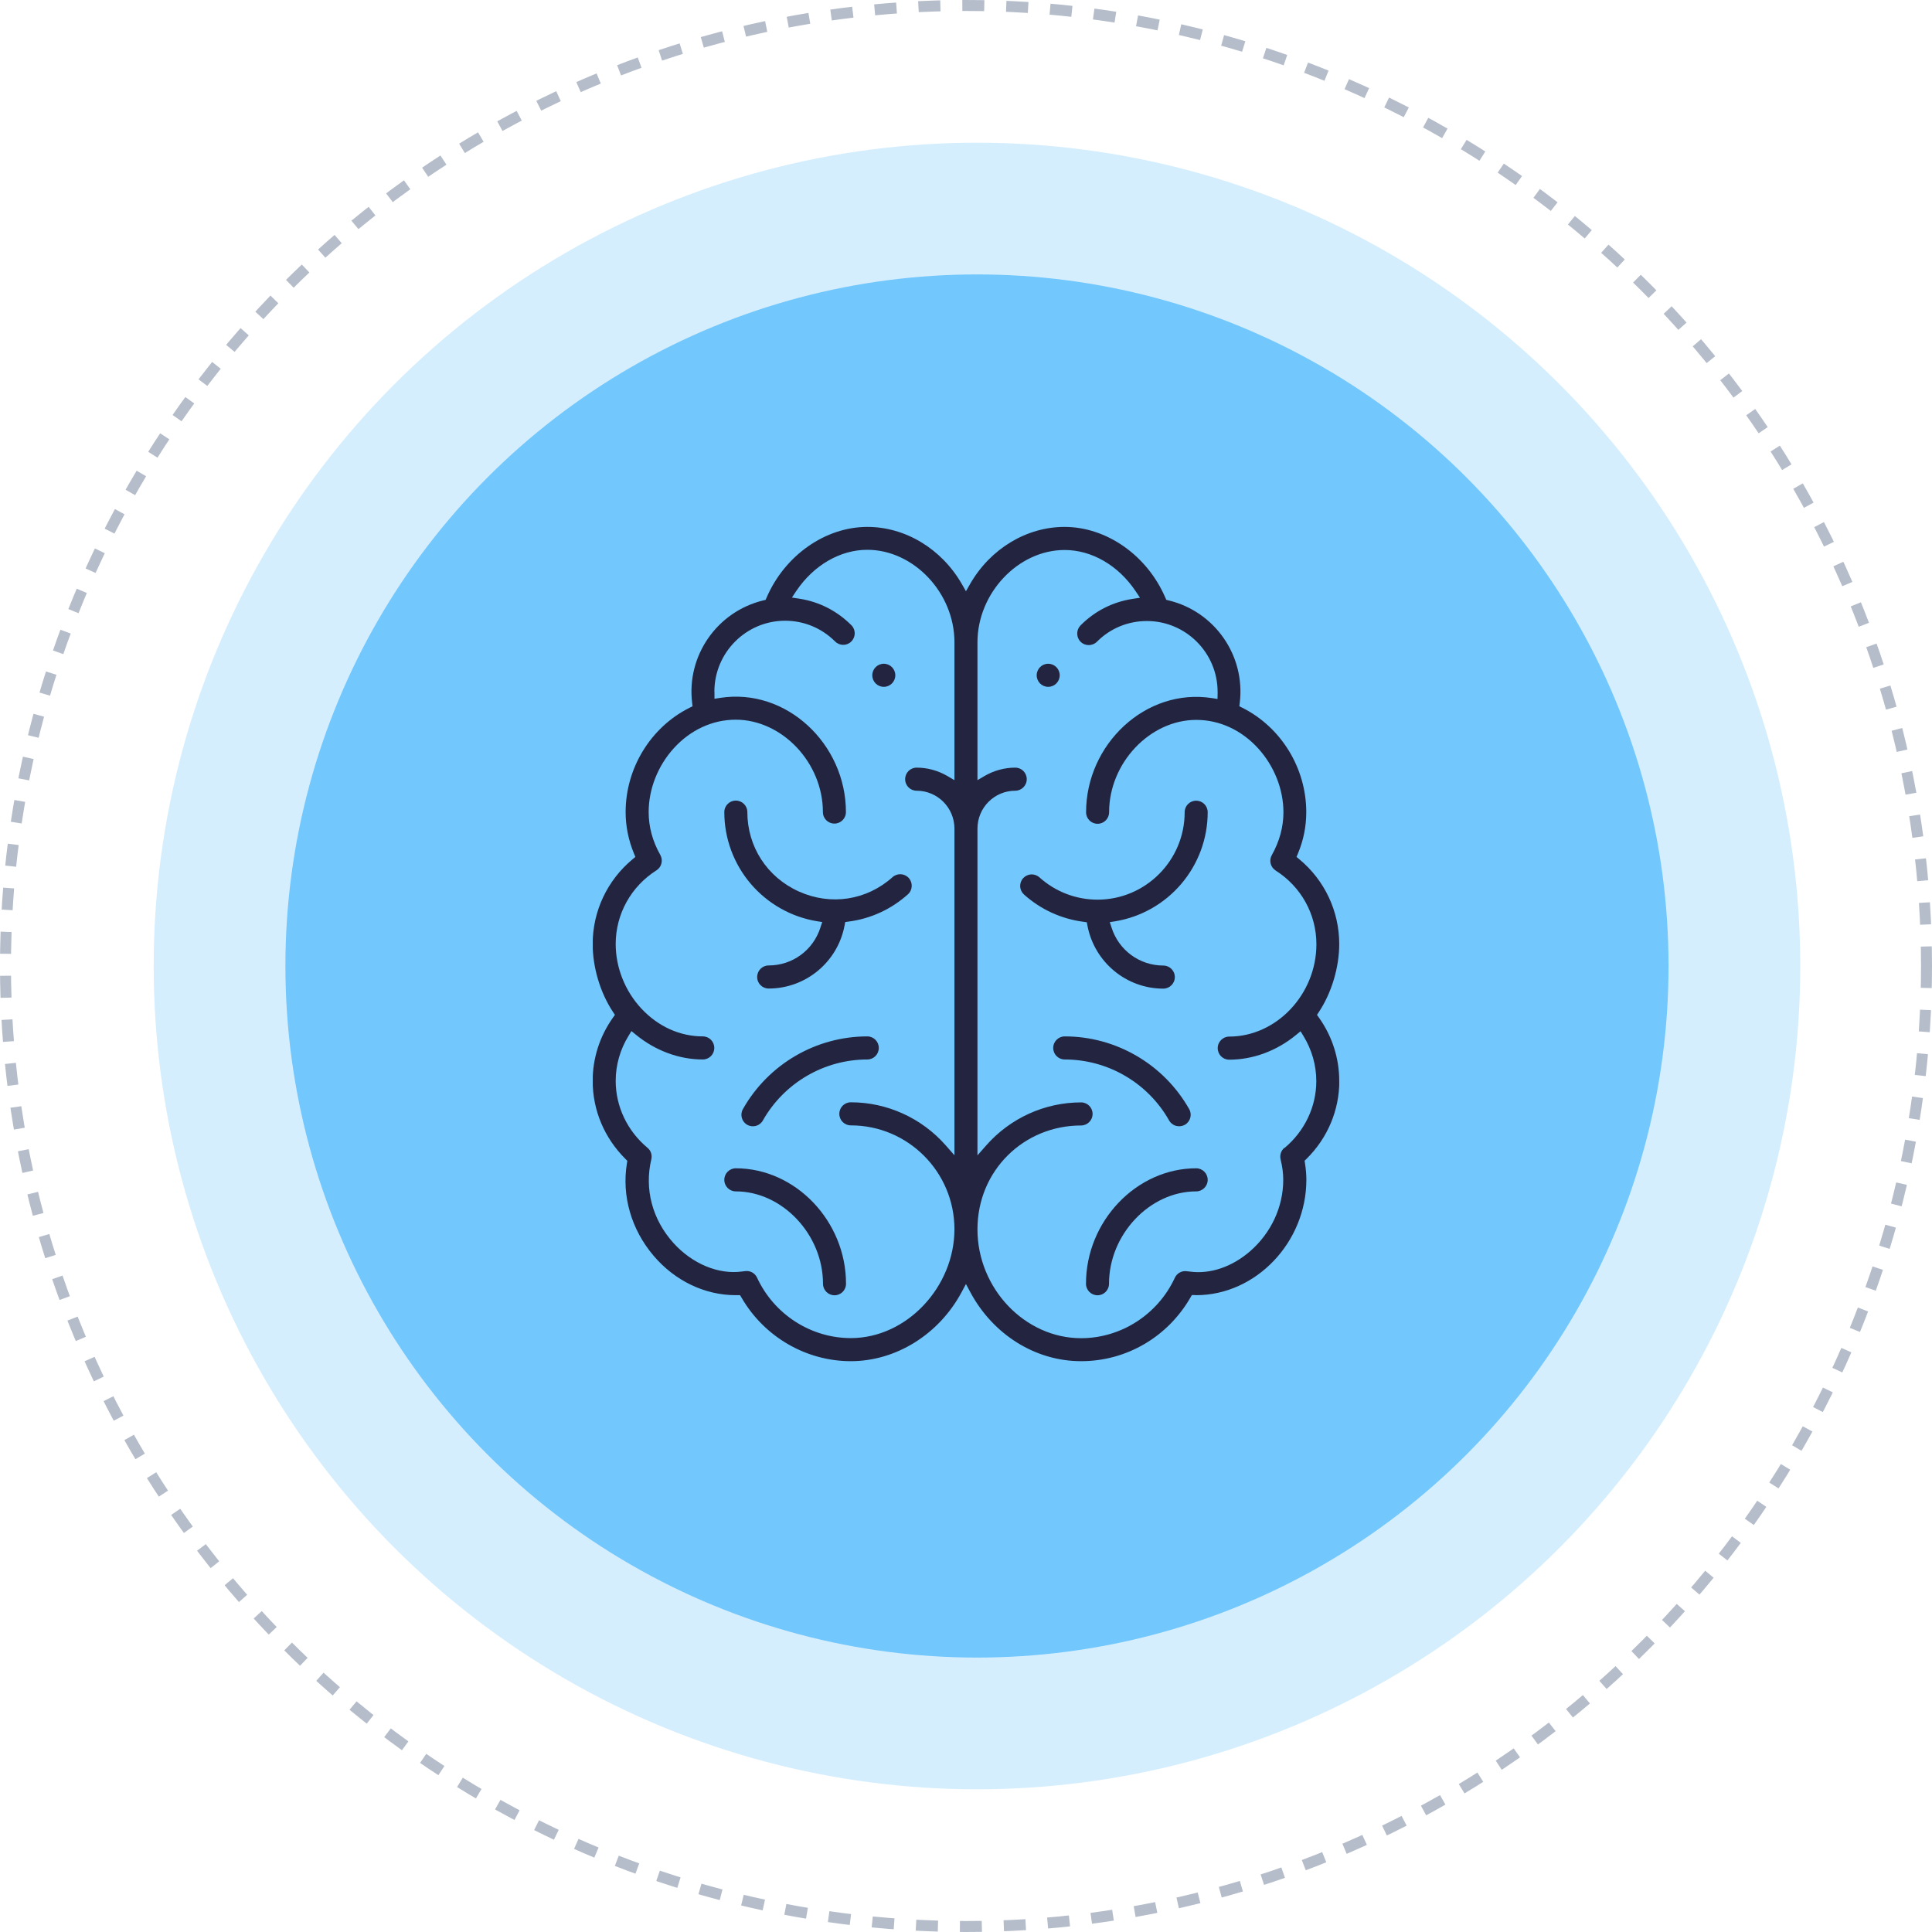
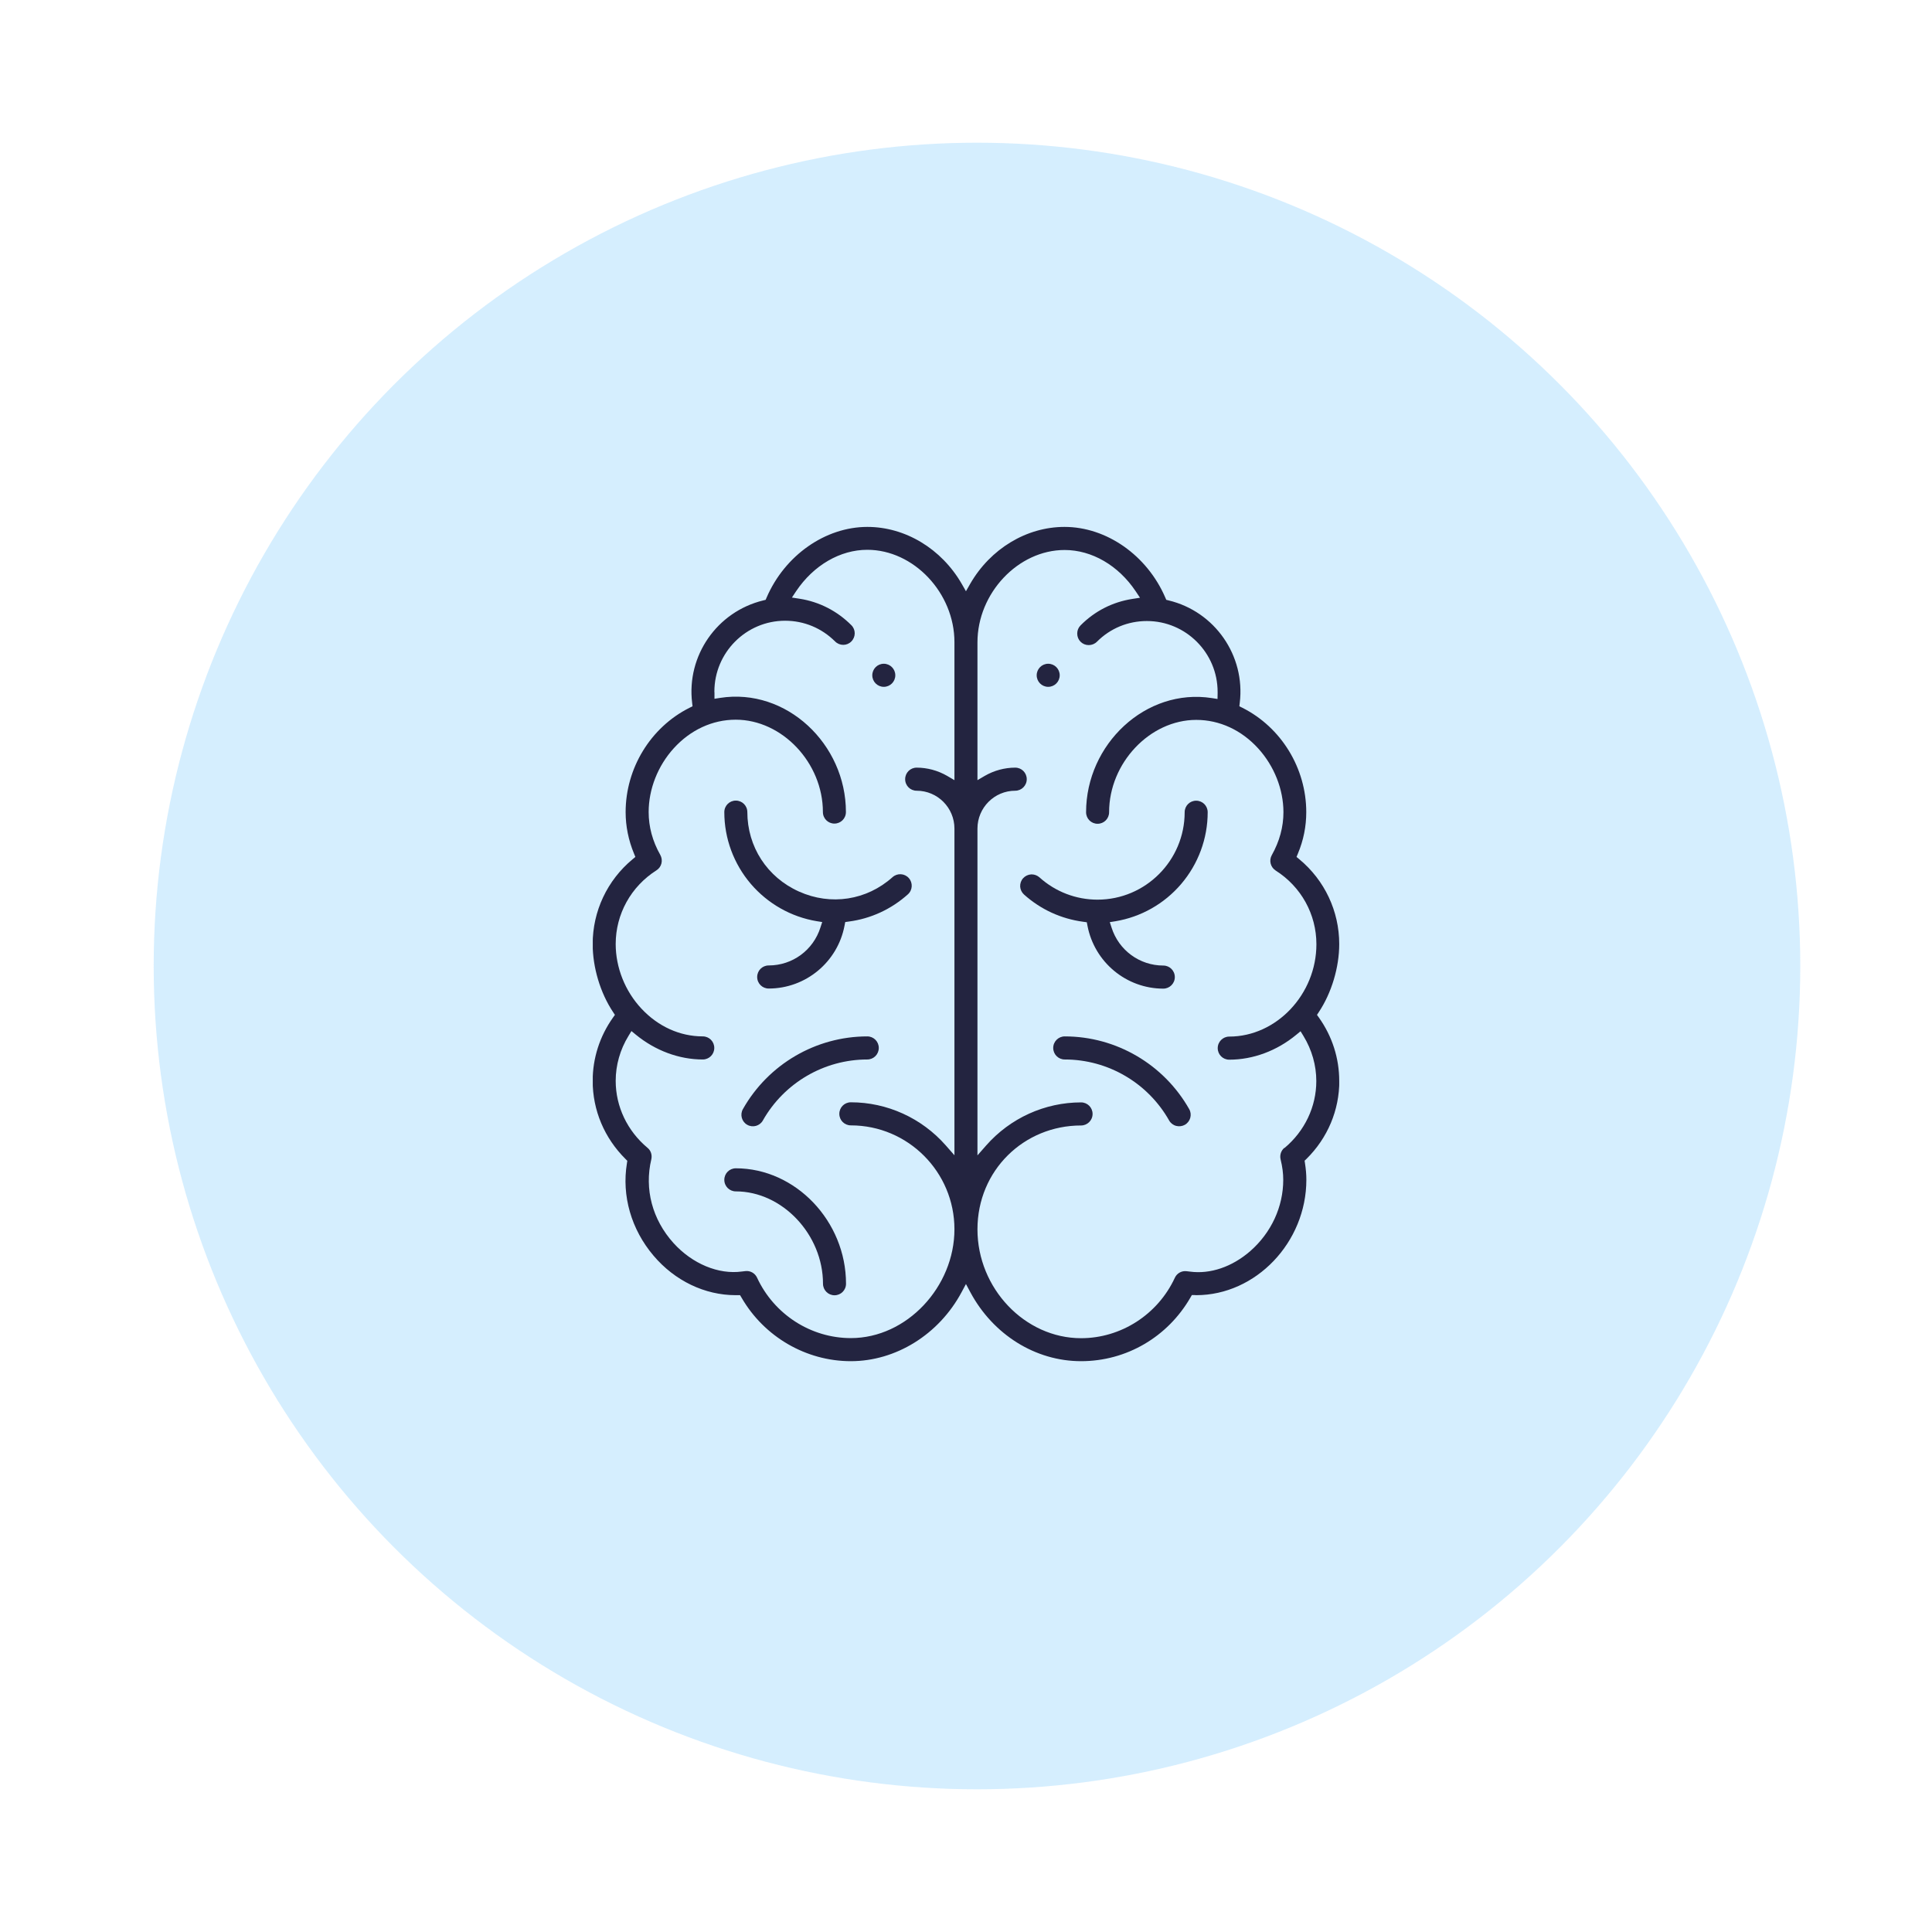
<svg xmlns="http://www.w3.org/2000/svg" width="176" height="176" viewBox="0 0 176 176" fill="none">
-   <circle cx="88" cy="88" r="87.5" stroke="#B5BDCA" stroke-dasharray="2 2" />
  <circle opacity="0.3" cx="89" cy="88" r="75" fill="#72C7FC" />
-   <circle cx="89" cy="88" r="63" fill="#72C7FC" />
  <g clip-path="url(#clip0_206_23917)">
    <path d="M95.488 62.569C96.067 62.569 96.537 62.098 96.537 61.517C96.537 60.937 96.067 60.466 95.488 60.466C94.909 60.466 94.44 60.937 94.44 61.517C94.44 62.098 94.909 62.569 95.488 62.569Z" fill="#232440" />
    <path d="M80.512 62.569C81.091 62.569 81.56 62.098 81.56 61.517C81.56 60.937 81.091 60.466 80.512 60.466C79.933 60.466 79.463 60.937 79.463 61.517C79.463 62.098 79.933 62.569 80.512 62.569Z" fill="#232440" />
    <path d="M122 98.466C122 96.408 121.364 94.412 120.154 92.705L119.974 92.453L120.145 92.192C121.301 90.449 122 88.13 122 86C122 83.007 120.674 80.194 118.37 78.28L118.11 78.064L118.236 77.758C118.747 76.545 118.997 75.278 118.997 73.983C118.997 69.984 116.721 66.263 113.19 64.483L112.903 64.34L112.939 64.025C113.459 59.729 110.671 55.711 106.459 54.696L106.244 54.642L106.154 54.435C104.496 50.589 100.803 48 96.976 48C93.516 48 90.227 49.986 88.381 53.186L87.996 53.86L87.61 53.186C85.764 49.986 82.466 48 79.015 48C75.188 48 71.495 50.589 69.837 54.435L69.748 54.642L69.532 54.696C65.32 55.72 62.532 59.729 63.052 64.025L63.088 64.34L62.801 64.483C59.27 66.254 56.993 69.984 56.993 73.983C56.993 75.269 57.254 76.545 57.755 77.758L57.881 78.064L57.621 78.28C55.318 80.194 53.991 83.007 53.991 86C53.991 88.13 54.681 90.44 55.846 92.192L56.017 92.453L55.837 92.705C54.627 94.412 53.991 96.408 53.991 98.466C53.991 101.144 55.058 103.67 56.985 105.584L57.146 105.746L57.11 105.98C56.626 108.928 57.504 112.001 59.539 114.392C61.475 116.675 64.2 117.987 67.023 117.987C67.068 117.987 67.103 117.987 67.148 117.987H67.417L67.552 118.212C69.613 121.78 73.431 124 77.509 124C81.587 124 85.522 121.591 87.601 117.709L87.996 116.972L88.39 117.709C90.469 121.591 94.332 124 98.482 124C102.632 124 106.378 121.78 108.439 118.212L108.574 117.978H108.843C108.843 117.978 108.923 117.987 108.968 117.987C114.409 117.987 119.006 113.17 119.006 107.472C119.006 106.986 118.962 106.492 118.881 105.971L118.845 105.737L119.015 105.575C120.951 103.661 122.009 101.135 122.009 98.457L122 98.466ZM86.947 71.071L86.275 70.676C85.432 70.191 84.473 69.93 83.505 69.93C82.923 69.93 82.457 70.397 82.457 70.982C82.457 71.566 82.923 72.033 83.505 72.033C85.405 72.033 86.947 73.579 86.947 75.484V105.243L86.158 104.344C83.962 101.845 80.807 100.416 77.509 100.416C76.927 100.416 76.46 100.884 76.46 101.468C76.46 102.052 76.927 102.519 77.509 102.519C82.716 102.519 86.947 106.762 86.947 111.983C86.947 117.205 82.627 121.897 77.509 121.897C73.87 121.897 70.518 119.74 68.968 116.396C68.779 115.983 68.349 115.74 67.901 115.794C67.802 115.803 67.695 115.821 67.596 115.83C65.454 116.127 63.061 115.129 61.349 113.233C59.422 111.094 58.688 108.316 59.333 105.611C59.422 105.216 59.297 104.811 58.983 104.56C57.146 103.023 56.088 100.803 56.088 98.466C56.088 97.028 56.492 95.608 57.254 94.368L57.522 93.927L57.917 94.251C59.691 95.707 61.86 96.516 64.02 96.516C64.603 96.516 65.069 96.048 65.069 95.464C65.069 94.88 64.603 94.412 64.02 94.412C61.941 94.412 59.951 93.514 58.428 91.878C56.94 90.287 56.088 88.139 56.088 86C56.088 83.277 57.477 80.76 59.799 79.286C60.274 78.99 60.426 78.369 60.148 77.875C59.44 76.626 59.091 75.314 59.091 73.975C59.091 71.889 59.924 69.768 61.376 68.168C62.9 66.488 64.908 65.562 67.023 65.562C71.253 65.562 74.964 69.49 74.964 73.975C74.964 74.559 75.43 75.026 76.012 75.026C76.595 75.026 77.061 74.559 77.061 73.975C77.061 67.782 71.639 62.632 65.598 63.576L65.087 63.657V63.099C65.087 63.099 65.078 63.045 65.078 63.01C65.078 59.45 67.964 56.547 71.522 56.547C73.243 56.547 74.856 57.221 76.075 58.435C76.487 58.848 77.151 58.848 77.554 58.435C77.966 58.021 77.966 57.356 77.554 56.952C76.263 55.657 74.632 54.822 72.84 54.543L72.141 54.435L72.535 53.842C74.121 51.487 76.541 50.085 79.006 50.085C83.236 50.085 86.947 54.013 86.947 58.498V71.053V71.071ZM117.008 104.56C116.694 104.82 116.569 105.225 116.658 105.611C116.829 106.312 116.9 106.896 116.9 107.481C116.9 109.934 115.807 112.298 113.898 113.97C112.249 115.408 110.25 116.091 108.395 115.839C108.296 115.821 108.188 115.812 108.09 115.803C107.642 115.749 107.212 115.992 107.023 116.405C105.473 119.749 102.121 121.906 98.482 121.906C93.364 121.906 89.044 117.367 89.044 111.992C89.044 106.618 93.275 102.528 98.482 102.528C99.055 102.528 99.531 102.061 99.531 101.477C99.531 100.893 99.064 100.425 98.482 100.425C95.184 100.425 92.029 101.854 89.833 104.353L89.044 105.252V75.484C89.044 73.579 90.586 72.033 92.486 72.033C93.059 72.033 93.534 71.566 93.534 70.982C93.534 70.397 93.068 69.93 92.486 69.93C91.518 69.93 90.559 70.191 89.716 70.676L89.044 71.071V58.516C89.044 54.031 92.755 50.103 96.985 50.103C99.459 50.103 101.879 51.505 103.456 53.86L103.851 54.453L103.151 54.561C101.359 54.84 99.728 55.666 98.437 56.97C98.24 57.167 98.132 57.428 98.132 57.716C98.132 58.003 98.24 58.264 98.437 58.462C98.634 58.659 98.894 58.767 99.181 58.767C99.459 58.767 99.728 58.659 99.925 58.462C101.144 57.239 102.757 56.574 104.478 56.574C108.027 56.574 110.922 59.468 110.922 63.036C110.922 63.063 110.922 63.099 110.922 63.126V63.162L110.913 63.675L110.402 63.594C104.361 62.65 98.939 67.809 98.939 73.992C98.939 74.577 99.405 75.044 99.988 75.044C100.57 75.044 101.036 74.577 101.036 73.992C101.036 69.508 104.747 65.58 108.977 65.58C111.092 65.58 113.1 66.506 114.624 68.186C116.076 69.786 116.918 71.907 116.918 73.992C116.918 75.332 116.56 76.644 115.861 77.893C115.583 78.378 115.735 78.999 116.21 79.304C118.531 80.778 119.921 83.286 119.921 86.018C119.921 90.575 116.282 94.43 111.98 94.43C111.406 94.43 110.931 94.898 110.931 95.482C110.931 96.066 111.397 96.534 111.98 96.534C114.14 96.534 116.309 95.734 118.083 94.269L118.478 93.945L118.747 94.385C119.508 95.635 119.912 97.046 119.912 98.484C119.912 100.821 118.854 103.041 117.017 104.578L117.008 104.56Z" fill="#232440" />
    <path d="M68.08 73.983C68.08 73.399 67.614 72.932 67.032 72.932C66.449 72.932 65.983 73.399 65.983 73.983C65.983 76.383 66.844 78.702 68.403 80.526C69.945 82.324 72.069 83.528 74.39 83.915L74.901 83.996L74.74 84.49C74.085 86.557 72.194 87.95 70.025 87.95C69.443 87.95 68.977 88.417 68.977 89.002C68.977 89.586 69.443 90.053 70.025 90.053C73.395 90.053 76.308 87.644 76.936 84.319L76.998 83.996L77.321 83.951C79.329 83.69 81.193 82.827 82.708 81.47C83.138 81.084 83.174 80.418 82.788 79.987C82.403 79.556 81.74 79.52 81.309 79.906C78.952 82.018 75.69 82.522 72.786 81.218C69.882 79.915 68.08 77.138 68.08 73.965V73.983Z" fill="#232440" />
    <path d="M67.032 106.429C66.449 106.429 65.983 106.897 65.983 107.481C65.983 108.065 66.449 108.532 67.032 108.532C71.262 108.532 74.973 112.46 74.973 116.945C74.973 117.52 75.439 117.996 76.021 117.996C76.604 117.996 77.07 117.529 77.07 116.945C77.07 111.247 72.472 106.429 67.032 106.429Z" fill="#232440" />
    <path d="M79.015 94.413C74.327 94.413 69.99 96.947 67.677 101.037C67.39 101.54 67.57 102.187 68.072 102.466C68.573 102.753 69.219 102.573 69.496 102.07C71.433 98.646 75.08 96.516 79.006 96.516C79.588 96.516 80.055 96.048 80.055 95.464C80.055 94.88 79.588 94.413 79.006 94.413H79.015Z" fill="#232440" />
    <path d="M99.002 84.005L99.064 84.328C99.701 87.654 102.605 90.062 105.975 90.062C106.548 90.062 107.023 89.595 107.023 89.011C107.023 88.427 106.557 87.959 105.975 87.959C103.815 87.959 101.915 86.566 101.26 84.499L101.099 84.005L101.61 83.924C103.931 83.537 106.055 82.342 107.597 80.535C109.156 78.711 110.017 76.392 110.017 73.993C110.017 73.408 109.551 72.941 108.968 72.941C108.386 72.941 107.92 73.408 107.92 73.993C107.92 78.379 104.361 81.956 99.979 81.956C98.025 81.956 96.143 81.237 94.691 79.924C94.493 79.754 94.251 79.655 93.992 79.655C93.974 79.655 93.956 79.655 93.929 79.655C93.651 79.673 93.391 79.799 93.203 80.005C93.015 80.212 92.925 80.482 92.934 80.76C92.952 81.039 93.077 81.299 93.284 81.488C94.798 82.845 96.653 83.699 98.67 83.969L98.993 84.014L99.002 84.005Z" fill="#232440" />
-     <path d="M108.968 106.429C103.528 106.429 98.93 111.247 98.93 116.945C98.93 117.52 99.396 117.996 99.979 117.996C100.561 117.996 101.027 117.529 101.027 116.945C101.027 112.46 104.738 108.532 108.968 108.532C109.542 108.532 110.017 108.065 110.017 107.481C110.017 106.897 109.551 106.429 108.968 106.429Z" fill="#232440" />
    <path d="M106.503 102.07C106.638 102.313 106.871 102.493 107.14 102.564C107.409 102.636 107.696 102.6 107.938 102.466C108.439 102.178 108.619 101.54 108.332 101.037C106.02 96.956 101.682 94.413 96.994 94.413C96.421 94.413 95.945 94.88 95.945 95.464C95.945 96.048 96.412 96.516 96.994 96.516C100.929 96.516 104.568 98.646 106.503 102.07Z" fill="#232440" />
  </g>
  <defs>
    <clipPath id="clip0_206_23917">
      <rect width="68" height="76" fill="white" transform="translate(54 48)" />
    </clipPath>
  </defs>
</svg>